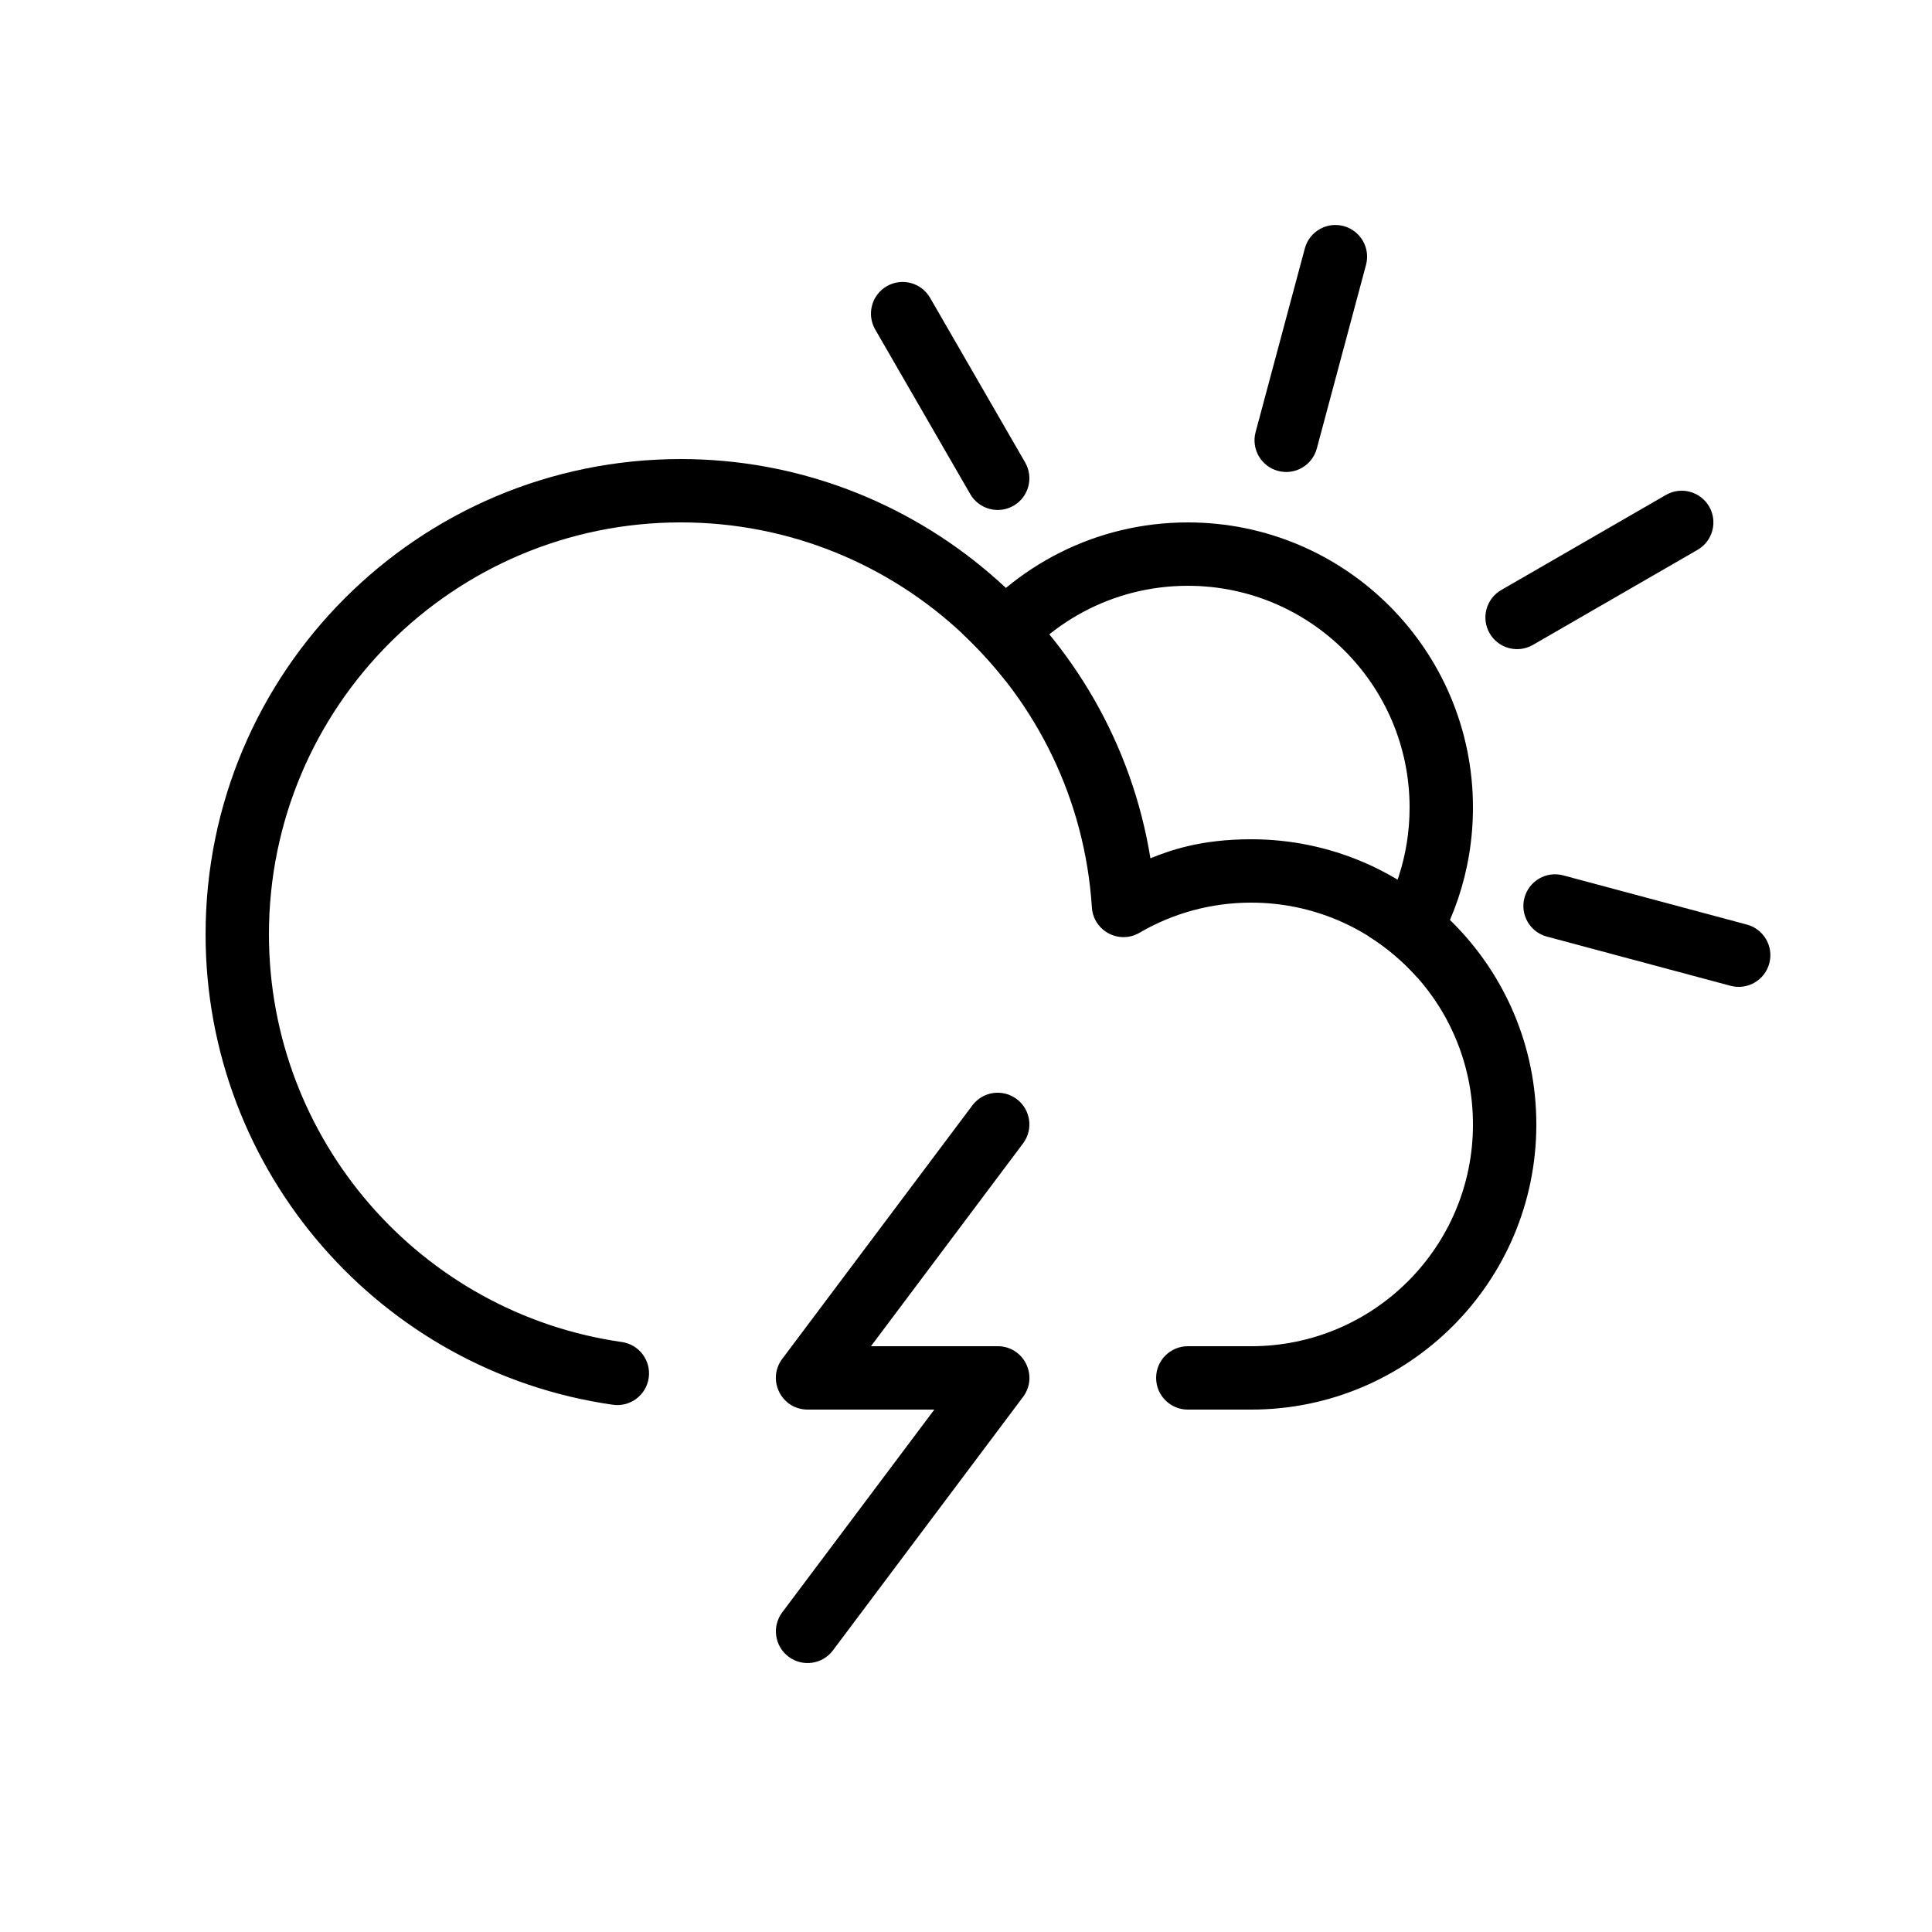
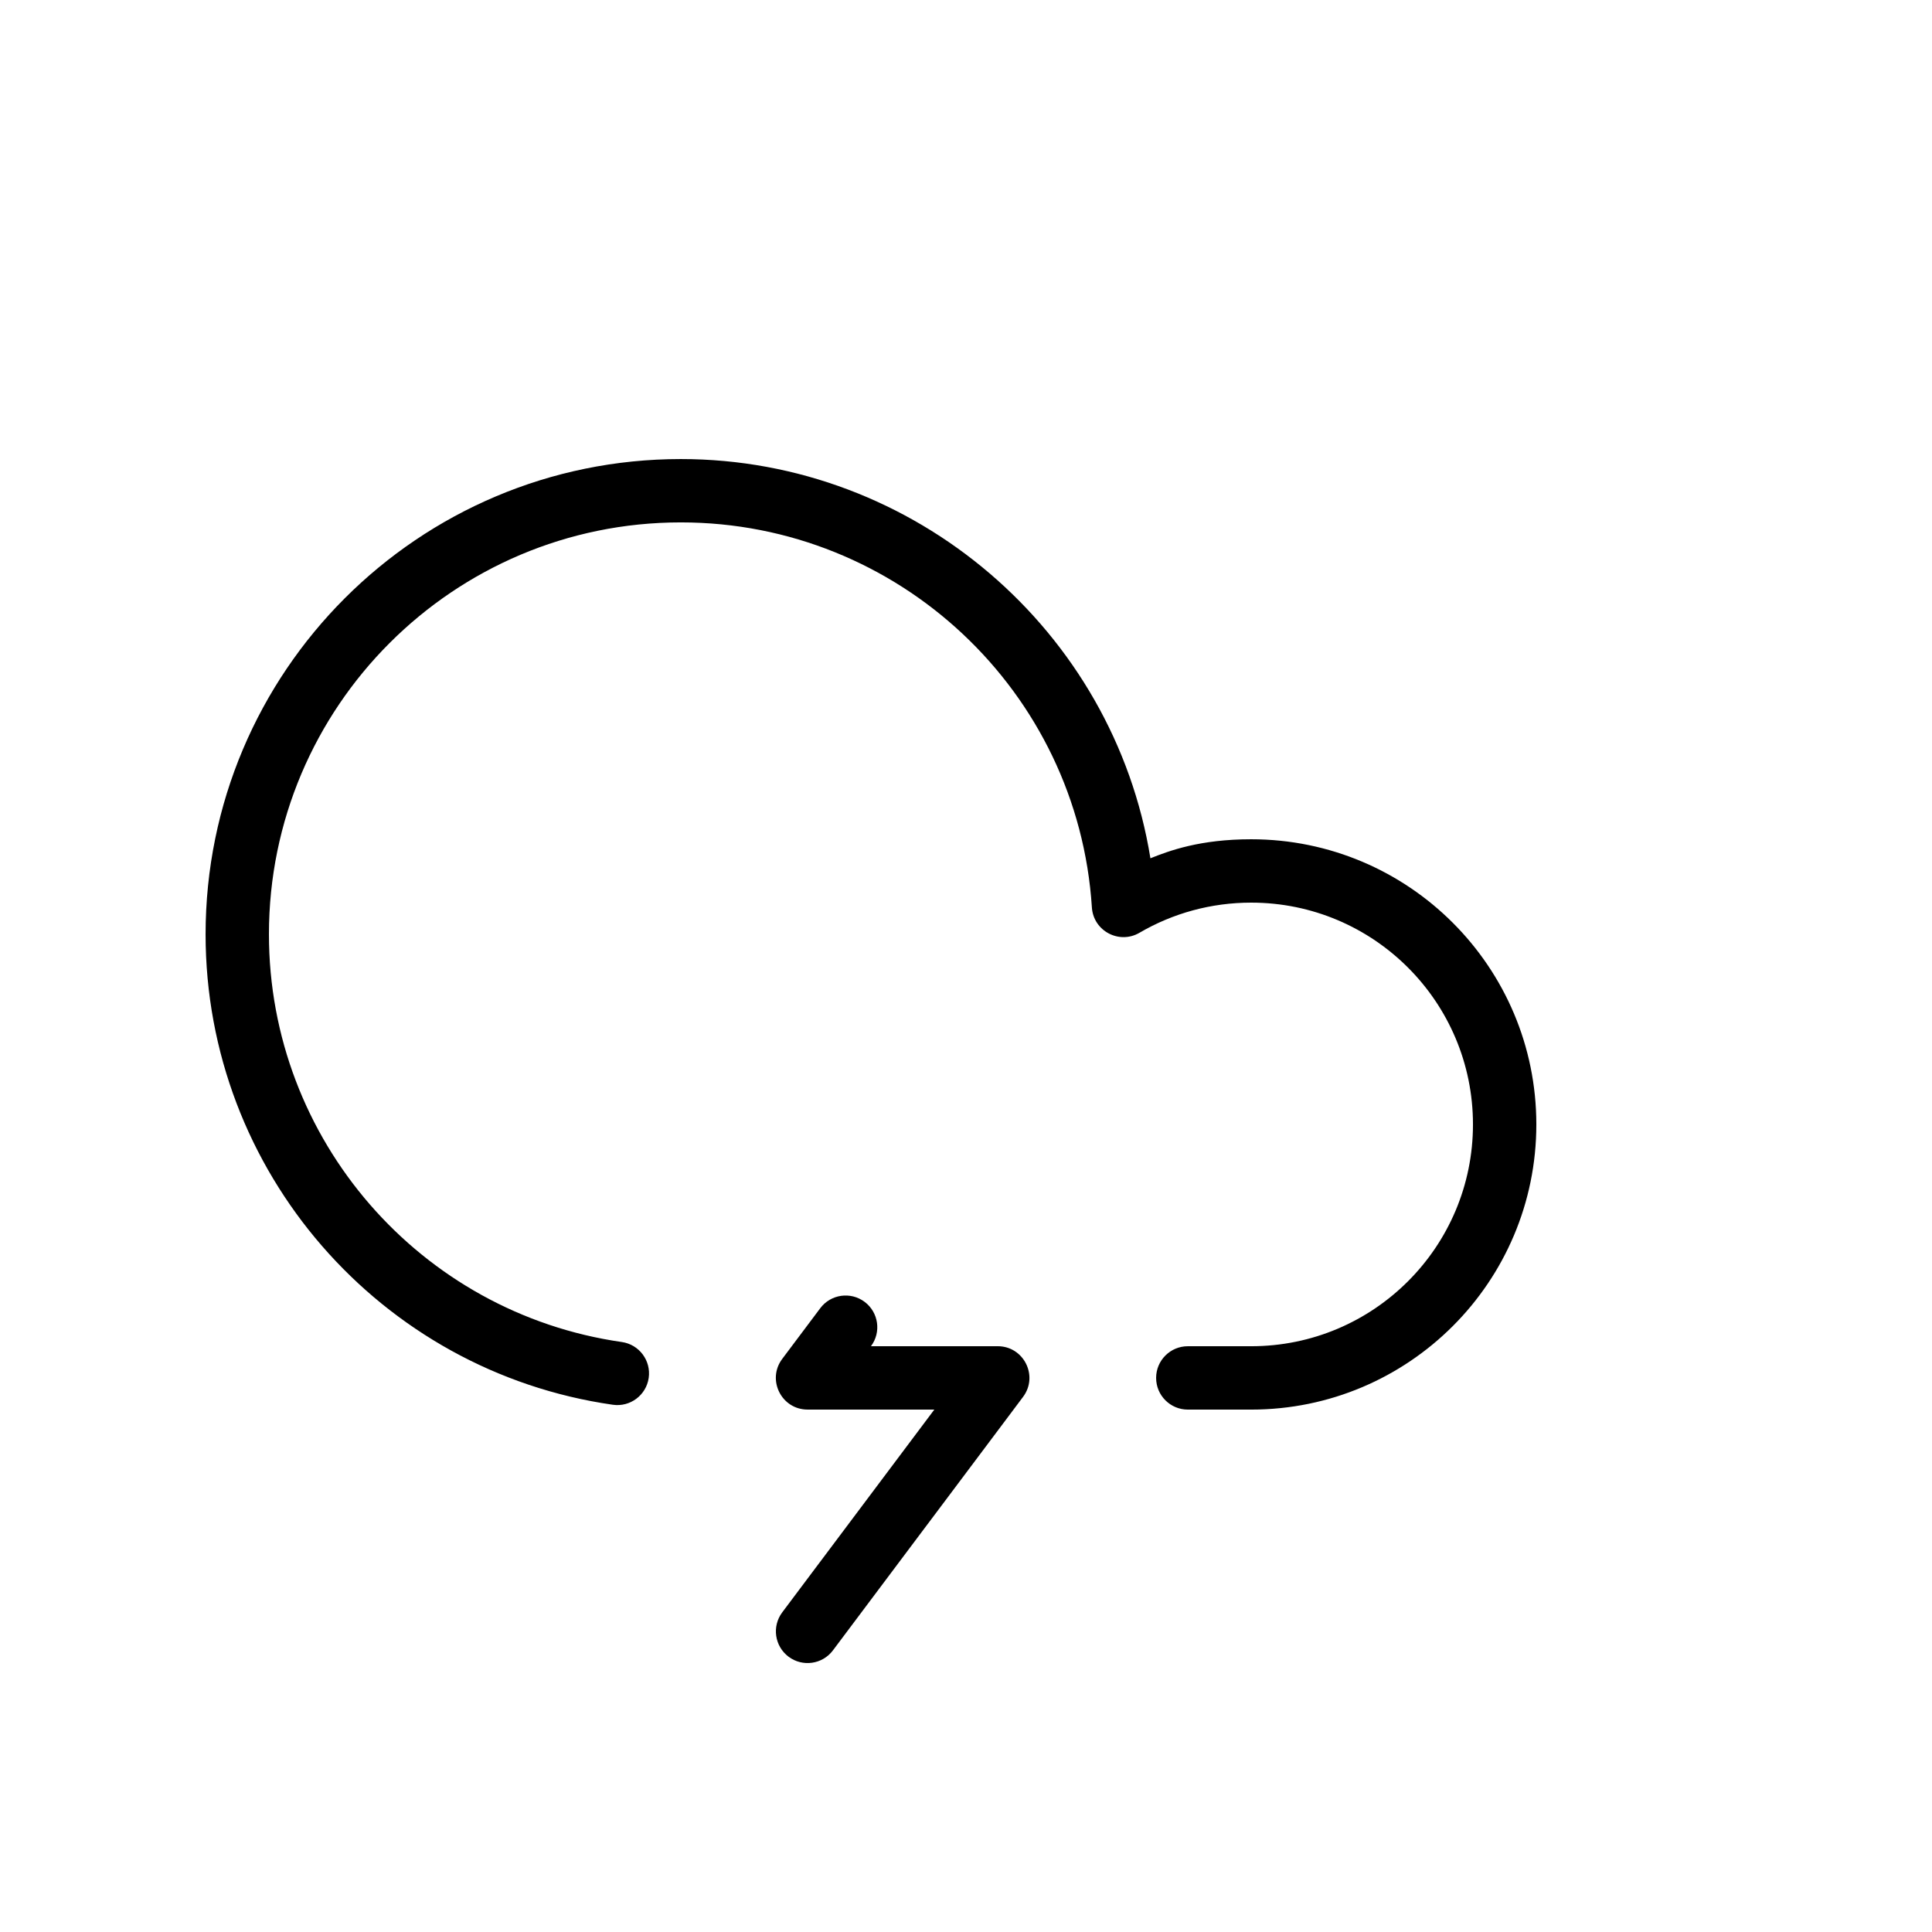
<svg xmlns="http://www.w3.org/2000/svg" fill="#000000" width="800px" height="800px" version="1.1" viewBox="144 144 512 512">
  <g fill-rule="evenodd">
-     <path d="m215.27 391.6c0-60.285 48.871-109.16 109.16-109.16 57.637 0 105.25 44.816 108.93 102.04 0.402 6.231 7.223 9.863 12.617 6.711 8.906-5.203 19.039-7.984 29.598-7.984 32.461 0 58.777 26.316 58.777 58.781 0 32.461-26.316 58.777-58.777 58.777h-16.793c-4.637 0-8.398 3.758-8.398 8.395s3.762 8.398 8.398 8.398h16.793c41.738 0 75.57-33.836 75.57-75.57 0-41.738-33.832-75.574-75.57-75.574-13.555 0-21.664 3.023-26.703 5.039-9.738-60.289-62.422-105.8-124.44-105.8-69.559 0-125.95 56.391-125.95 125.95 0 62.852 46.309 115.84 107.93 124.67 4.59 0.66 8.844-2.531 9.504-7.121 0.656-4.59-2.531-8.844-7.121-9.504-53.383-7.648-93.523-53.578-93.523-108.05zm136.03 112.52c-4.152 5.535-0.203 13.434 6.719 13.434h33.586l-40.305 53.738c-2.781 3.711-2.031 8.973 1.68 11.758 3.711 2.781 8.973 2.027 11.754-1.68l50.383-67.176c4.152-5.535 0.203-13.434-6.719-13.434h-33.586l40.305-53.742c2.781-3.707 2.031-8.973-1.68-11.754-3.711-2.781-8.973-2.031-11.754 1.68z" />
-     <path d="m534.35 358.02c0-41.738-33.836-75.574-75.57-75.574-24.348 0-46.004 11.516-59.824 29.395 4.172 3.894 8.039 8.113 11.562 12.617 10.621-15.242 28.273-25.215 48.262-25.215 32.461 0 58.777 26.312 58.777 58.777 0 12.703-4.031 24.469-10.887 34.082 4.797 2.996 9.125 6.66 12.863 10.867 9.309-12.562 14.816-28.113 14.816-44.949zm-34.281-154.11c-4.477-1.199-9.082 1.457-10.281 5.938l-13.039 48.664c-1.203 4.481 1.457 9.086 5.938 10.285 4.477 1.199 9.082-1.457 10.281-5.938l13.039-48.664c1.203-4.481-1.457-9.086-5.938-10.285zm96.875 74.336c-2.32-4.019-7.453-5.394-11.469-3.074l-43.633 25.191c-4.016 2.316-5.391 7.453-3.074 11.469 2.32 4.016 7.457 5.391 11.473 3.074l43.629-25.191c4.016-2.32 5.394-7.453 3.074-11.469zm15.938 121.06c1.199-4.477-1.457-9.082-5.938-10.281l-48.664-13.039c-4.481-1.203-9.082 1.457-10.285 5.938-1.199 4.477 1.461 9.082 5.938 10.281l48.668 13.039c4.477 1.203 9.082-1.457 10.281-5.938zm-233.87-179.46c-4.016 2.32-5.394 7.457-3.074 11.473l25.191 43.629c2.316 4.016 7.453 5.394 11.469 3.074 4.016-2.316 5.391-7.453 3.074-11.469l-25.191-43.633c-2.32-4.016-7.453-5.391-11.469-3.074z" />
+     <path d="m215.27 391.6c0-60.285 48.871-109.16 109.16-109.16 57.637 0 105.25 44.816 108.93 102.04 0.402 6.231 7.223 9.863 12.617 6.711 8.906-5.203 19.039-7.984 29.598-7.984 32.461 0 58.777 26.316 58.777 58.781 0 32.461-26.316 58.777-58.777 58.777h-16.793c-4.637 0-8.398 3.758-8.398 8.395s3.762 8.398 8.398 8.398h16.793c41.738 0 75.57-33.836 75.57-75.57 0-41.738-33.832-75.574-75.57-75.574-13.555 0-21.664 3.023-26.703 5.039-9.738-60.289-62.422-105.8-124.44-105.8-69.559 0-125.95 56.391-125.95 125.95 0 62.852 46.309 115.84 107.93 124.67 4.59 0.66 8.844-2.531 9.504-7.121 0.656-4.59-2.531-8.844-7.121-9.504-53.383-7.648-93.523-53.578-93.523-108.05zm136.03 112.52c-4.152 5.535-0.203 13.434 6.719 13.434h33.586l-40.305 53.738c-2.781 3.711-2.031 8.973 1.68 11.758 3.711 2.781 8.973 2.027 11.754-1.68l50.383-67.176c4.152-5.535 0.203-13.434-6.719-13.434h-33.586c2.781-3.707 2.031-8.973-1.68-11.754-3.711-2.781-8.973-2.031-11.754 1.68z" />
  </g>
</svg>